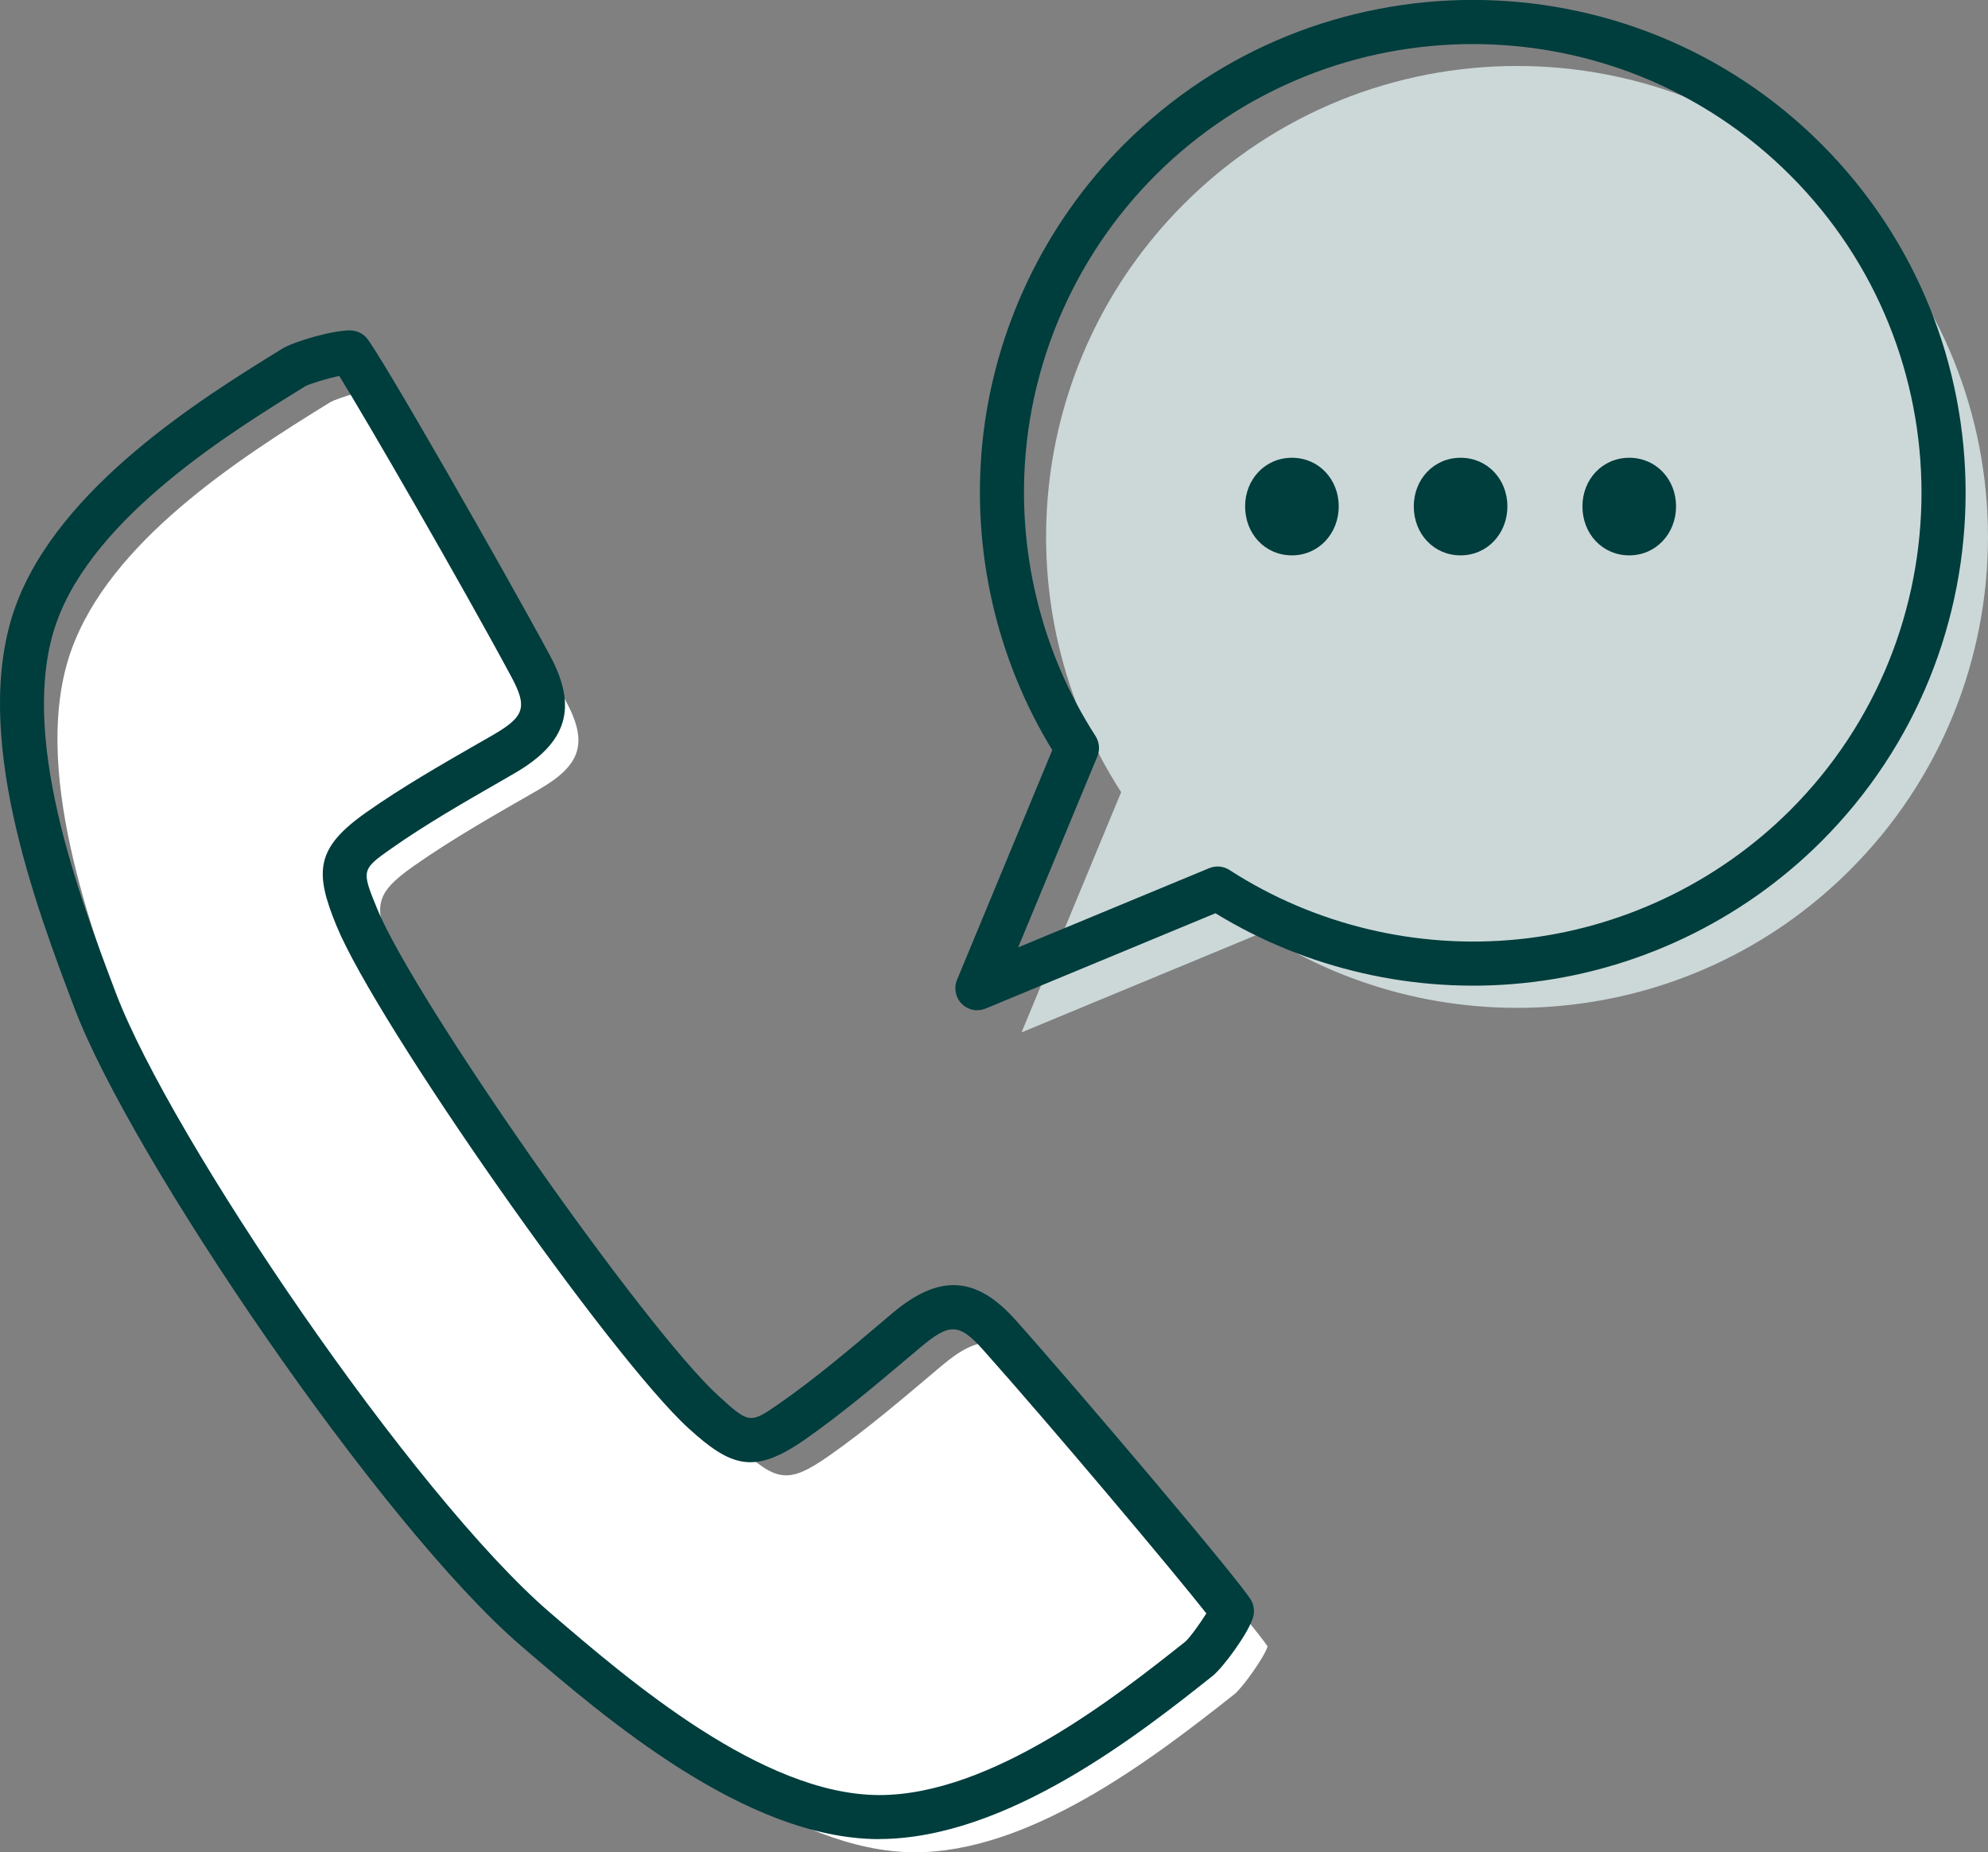
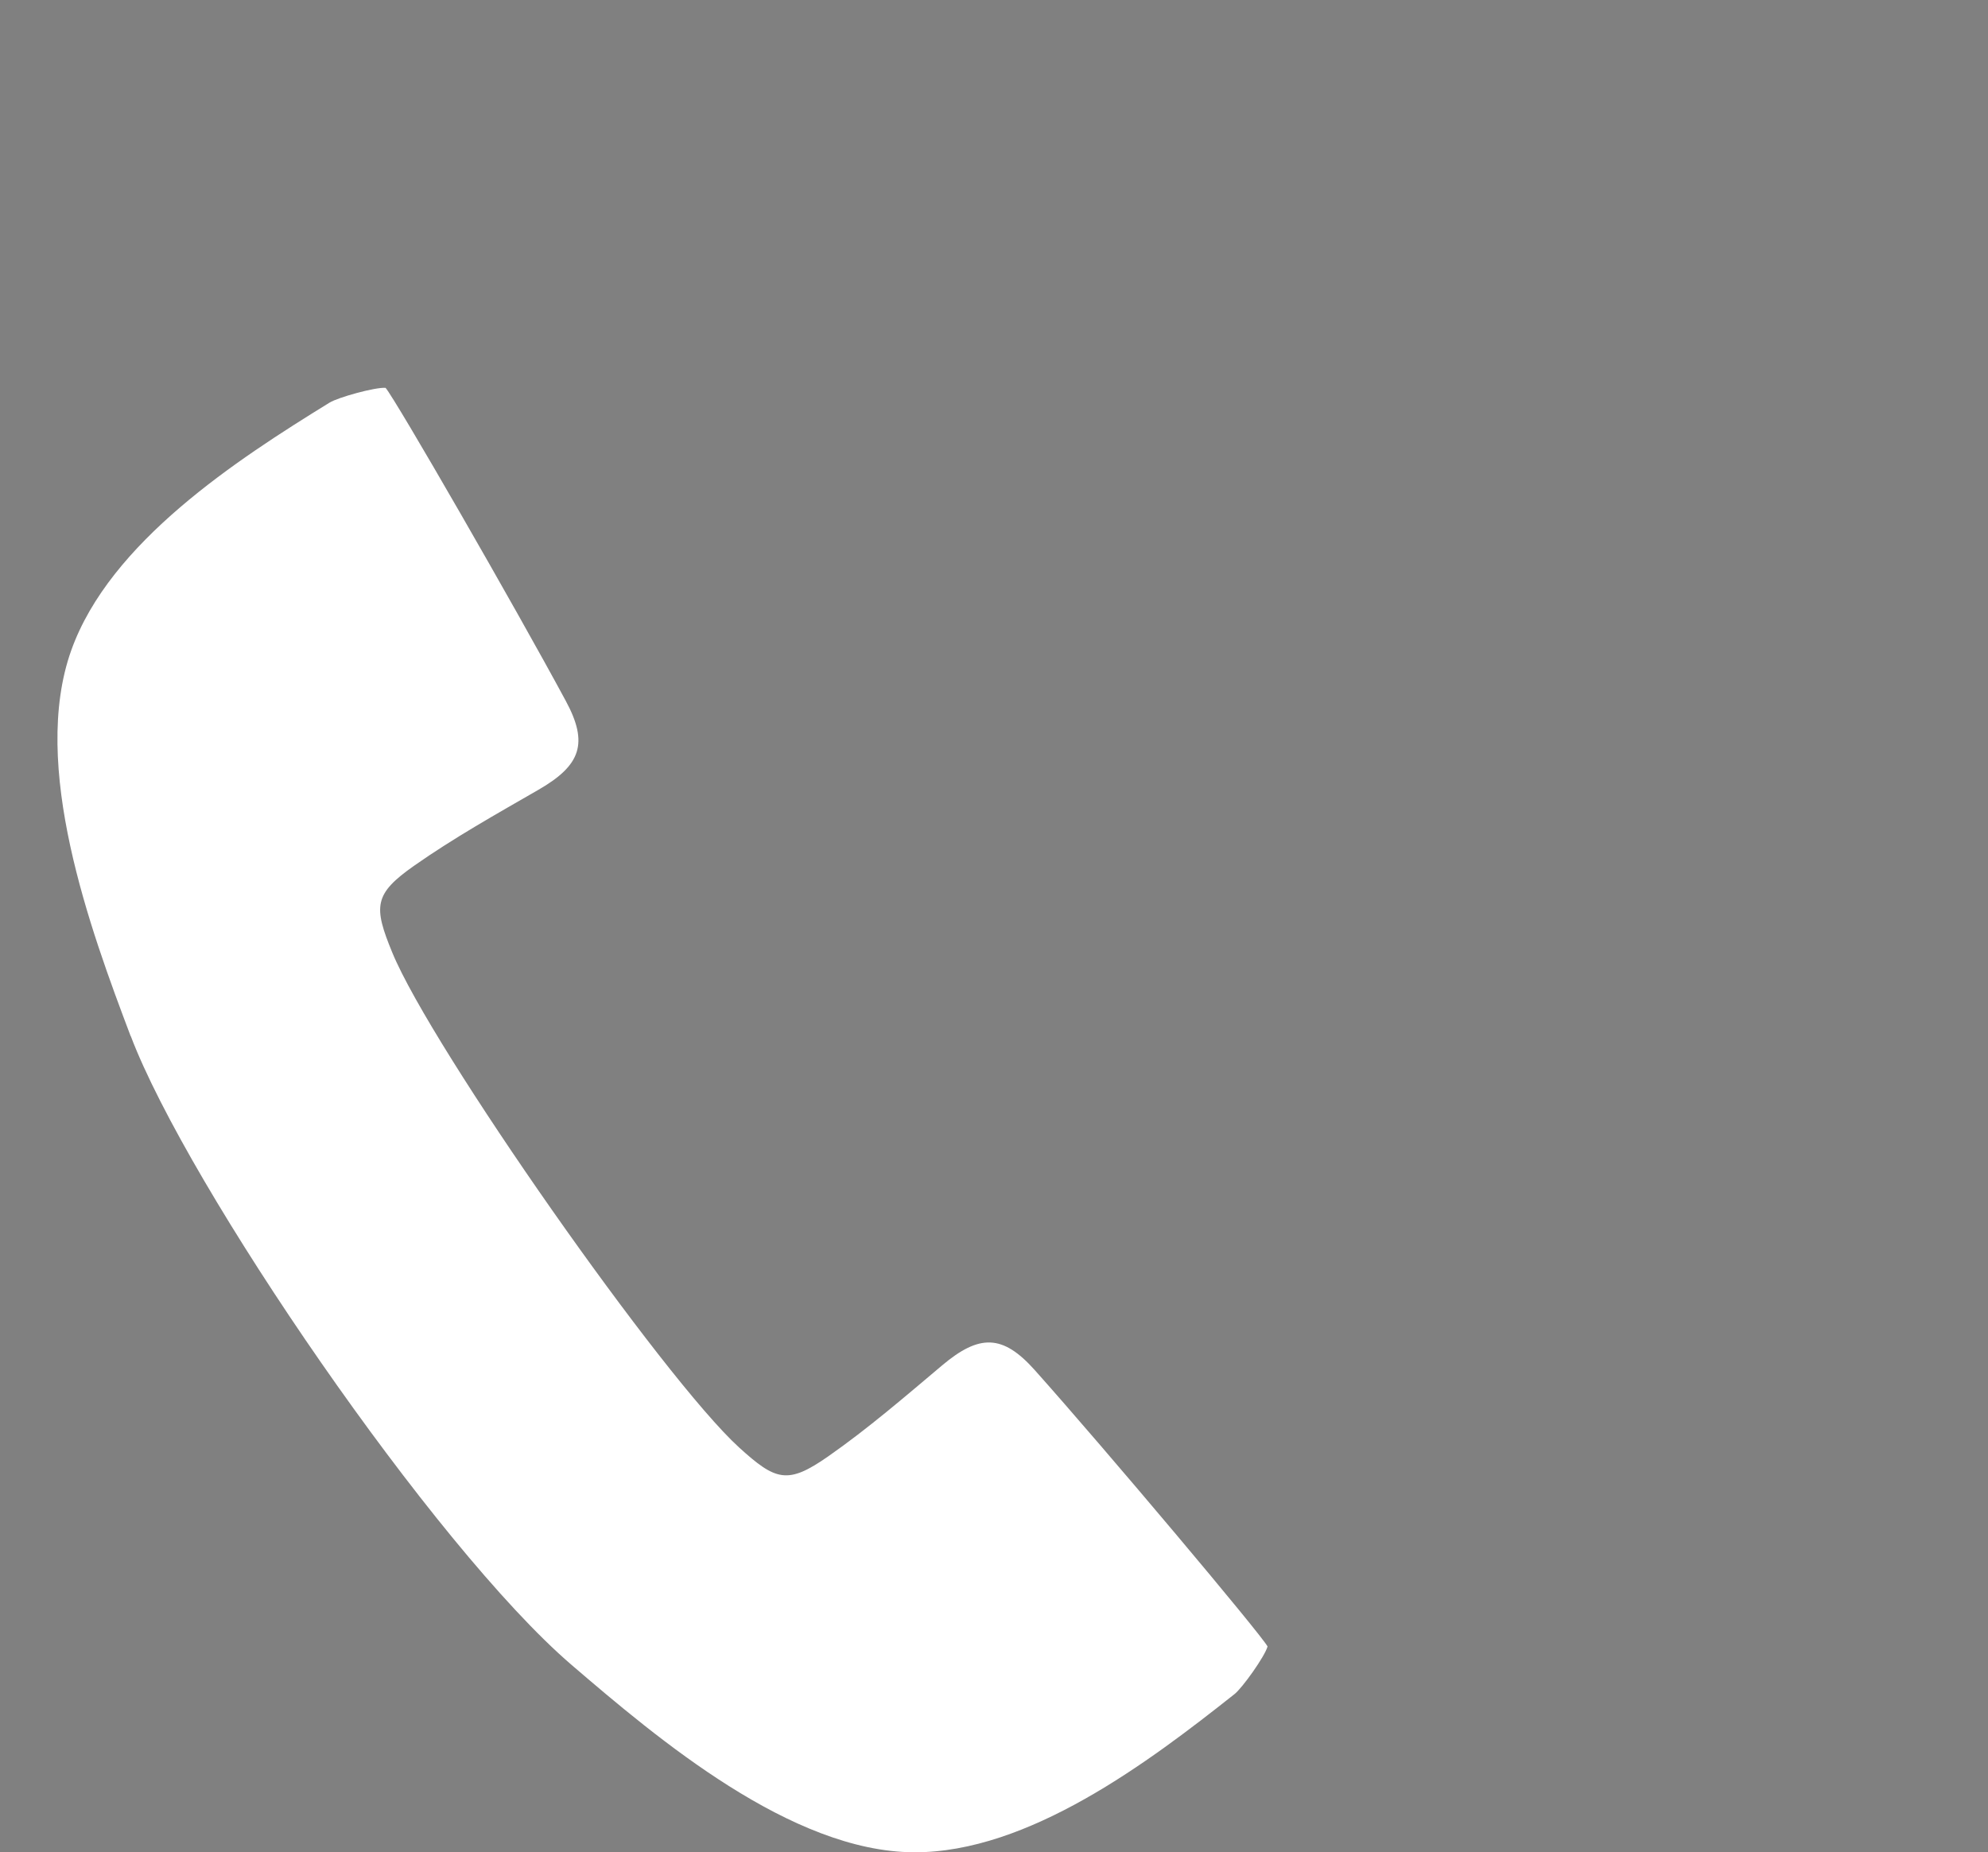
<svg xmlns="http://www.w3.org/2000/svg" id="_レイヤー_2" viewBox="0 0 209.8 195.49">
  <rect x="0" y="0" width="209.8" height="195.49" fill="#808080" stroke="none" />
  <defs>
    <style>.cls-1{fill:#003d3d;}.cls-2{fill:#fff;}.cls-3{fill:#ccd8d8;}</style>
  </defs>
  <g id="text">
    <g>
      <path class="cls-2" d="M13.79,109.35c-4.29-11.33-10.61-28.56-6.27-40.72,4.07-11.41,17.47-20.11,27.26-26.14,.91-.56,4.82-1.64,5.91-1.56,1,1.12,13.7,23.16,19.03,33.06,2.4,4.45,1.59,6.77-2.88,9.35-4.44,2.56-8.94,5.08-13.13,8.02-4.26,2.99-4.32,4.29-2.31,9.17,4.13,10.05,28.56,44.9,36.59,52.22,3.9,3.55,5.14,3.93,9.41,.95,4.2-2.93,8.1-6.3,12.02-9.6,3.94-3.32,6.4-3.29,9.77,.48,7.49,8.39,23.86,27.85,24.58,29.18-.29,1.05-2.65,4.36-3.48,5.02-9.01,7.14-21.76,16.77-33.87,16.7-12.91-.08-26.94-11.91-36.13-19.8-14.45-12.42-40.49-50.51-46.49-66.34Z" />
-       <path class="cls-3" d="M195.24,91.81c19.41-19.41,19.41-50.88,0-70.29-19.41-19.41-50.88-19.41-70.29,0-16.86,16.86-19.07,42.83-6.63,62.08l-10.51,25.35,25.35-10.51c19.25,12.44,45.21,10.23,62.08-6.63Z" />
-       <path class="cls-1" d="M131.4,53.44c0-2.84,2.1-5.13,4.94-5.13s4.94,2.28,4.94,5.13-2.1,5.17-4.94,5.17-4.94-2.28-4.94-5.17Zm17.8,0c0-2.84,2.1-5.13,4.94-5.13s4.94,2.28,4.94,5.13-2.1,5.17-4.94,5.17-4.94-2.28-4.94-5.17Zm17.8,0c0-2.84,2.1-5.13,4.94-5.13s4.94,2.28,4.94,5.13-2.1,5.17-4.94,5.17-4.94-2.28-4.94-5.17Z" />
-       <path class="cls-1" d="M92.81,194.09s-.1,0-.15,0c-14.03-.08-28.81-12.78-37.63-20.36-14.89-12.79-41.21-51.61-47.15-67.28-4.12-10.88-11.01-29.08-6.29-42.33,4.55-12.75,19.95-22.24,28.23-27.34,1.21-.74,5.58-2.03,7.31-1.9,.6,.05,1.15,.32,1.55,.77,1.35,1.52,14.57,24.64,19.35,33.51,2.97,5.51,1.84,9.24-3.77,12.47l-1.4,.81c-3.88,2.23-7.89,4.53-11.55,7.1-3.17,2.23-3.18,2.29-1.5,6.38,4,9.73,28.23,44.3,36,51.38,3.27,2.98,3.33,2.99,6.51,.77,3.67-2.56,7.2-5.54,10.61-8.43l1.24-1.05c4.95-4.17,8.84-3.95,13,.71,6.71,7.52,23.93,27.83,24.89,29.62,.28,.53,.35,1.15,.19,1.72-.46,1.67-3.17,5.34-4.28,6.23-7.59,6.02-21.69,17.2-35.19,17.21ZM35.81,39.67c-1.21,.26-3.03,.79-3.57,1.08-7.77,4.79-22.28,13.71-26.27,24.93-4.15,11.63,2.37,28.84,6.26,39.12h0c5.77,15.23,31.35,52.97,45.83,65.4,8.34,7.17,22.31,19.16,34.63,19.24,.04,0,.08,0,.12,0,11.87,0,25.15-10.53,32.29-16.2,.45-.39,1.55-1.91,2.21-2.97-3.27-4.17-16.37-19.76-23.6-27.86-2.47-2.76-3.51-2.8-6.53-.25l-1.24,1.04c-3.5,2.95-7.11,6-10.95,8.69-5.35,3.74-7.77,2.99-12.31-1.14-8.26-7.52-32.93-42.72-37.17-53.05-2.34-5.68-2.21-8.2,3.13-11.96,3.84-2.7,7.94-5.05,11.91-7.33l1.4-.8c3.43-1.98,3.75-2.96,1.99-6.23-5.14-9.56-15.33-27.2-18.13-31.69Z" />
-       <path class="cls-1" d="M103.15,106.62c-.61,0-1.2-.24-1.65-.68-.67-.67-.86-1.67-.5-2.54l10.05-24.24c-5.9-9.63-8.51-21.08-7.38-32.39,1.19-11.89,6.51-23.09,14.97-31.56,20.29-20.29,53.3-20.29,73.58,0,20.29,20.29,20.29,53.3,0,73.58h0c-8.46,8.46-19.67,13.78-31.56,14.97-11.31,1.14-22.76-1.48-32.39-7.38l-24.24,10.05c-.29,.12-.59,.18-.89,.18ZM155.43,4.65c-12.13,0-24.26,4.62-33.5,13.85-7.71,7.71-12.55,17.91-13.63,28.73-1.07,10.67,1.53,21.48,7.31,30.44,.41,.64,.49,1.45,.2,2.15l-8.36,20.16,20.16-8.36c.71-.29,1.51-.22,2.15,.2,8.96,5.79,19.77,8.38,30.44,7.31,10.82-1.09,21.02-5.93,28.73-13.63,18.47-18.47,18.47-48.53,0-67-9.24-9.24-21.37-13.85-33.5-13.85Zm35.15,82.5h0Z" />
    </g>
  </g>
</svg>